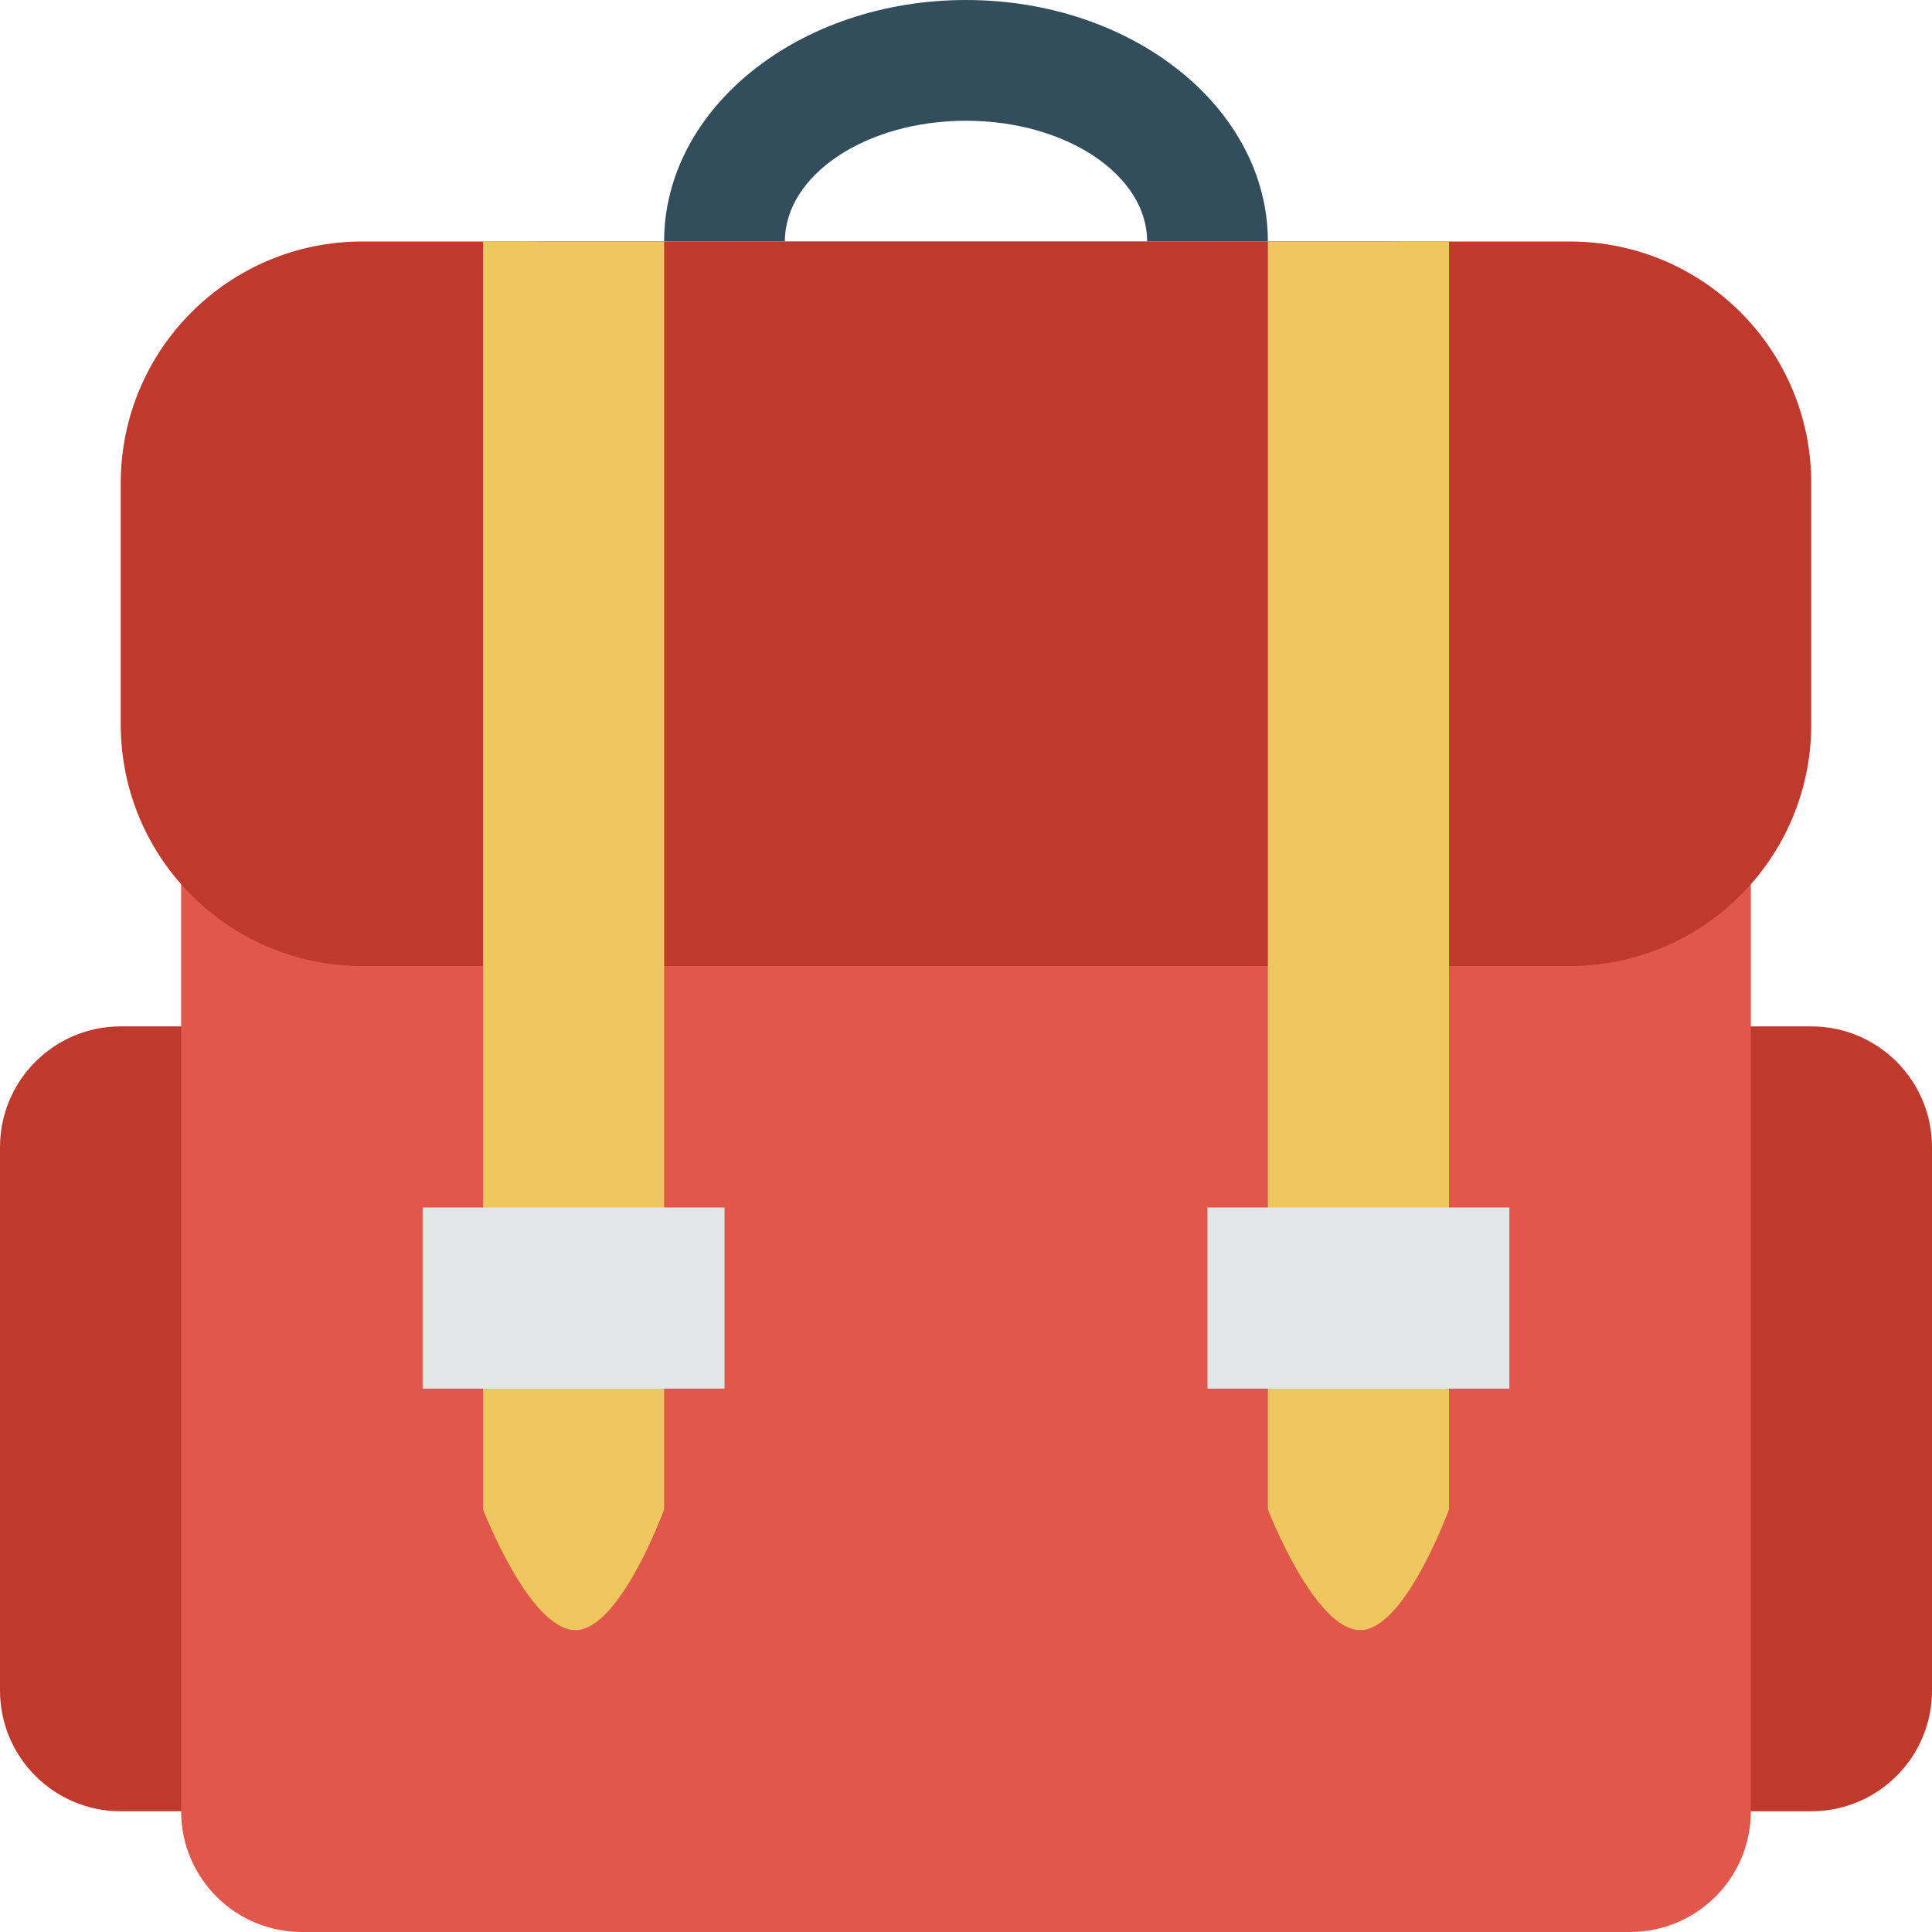
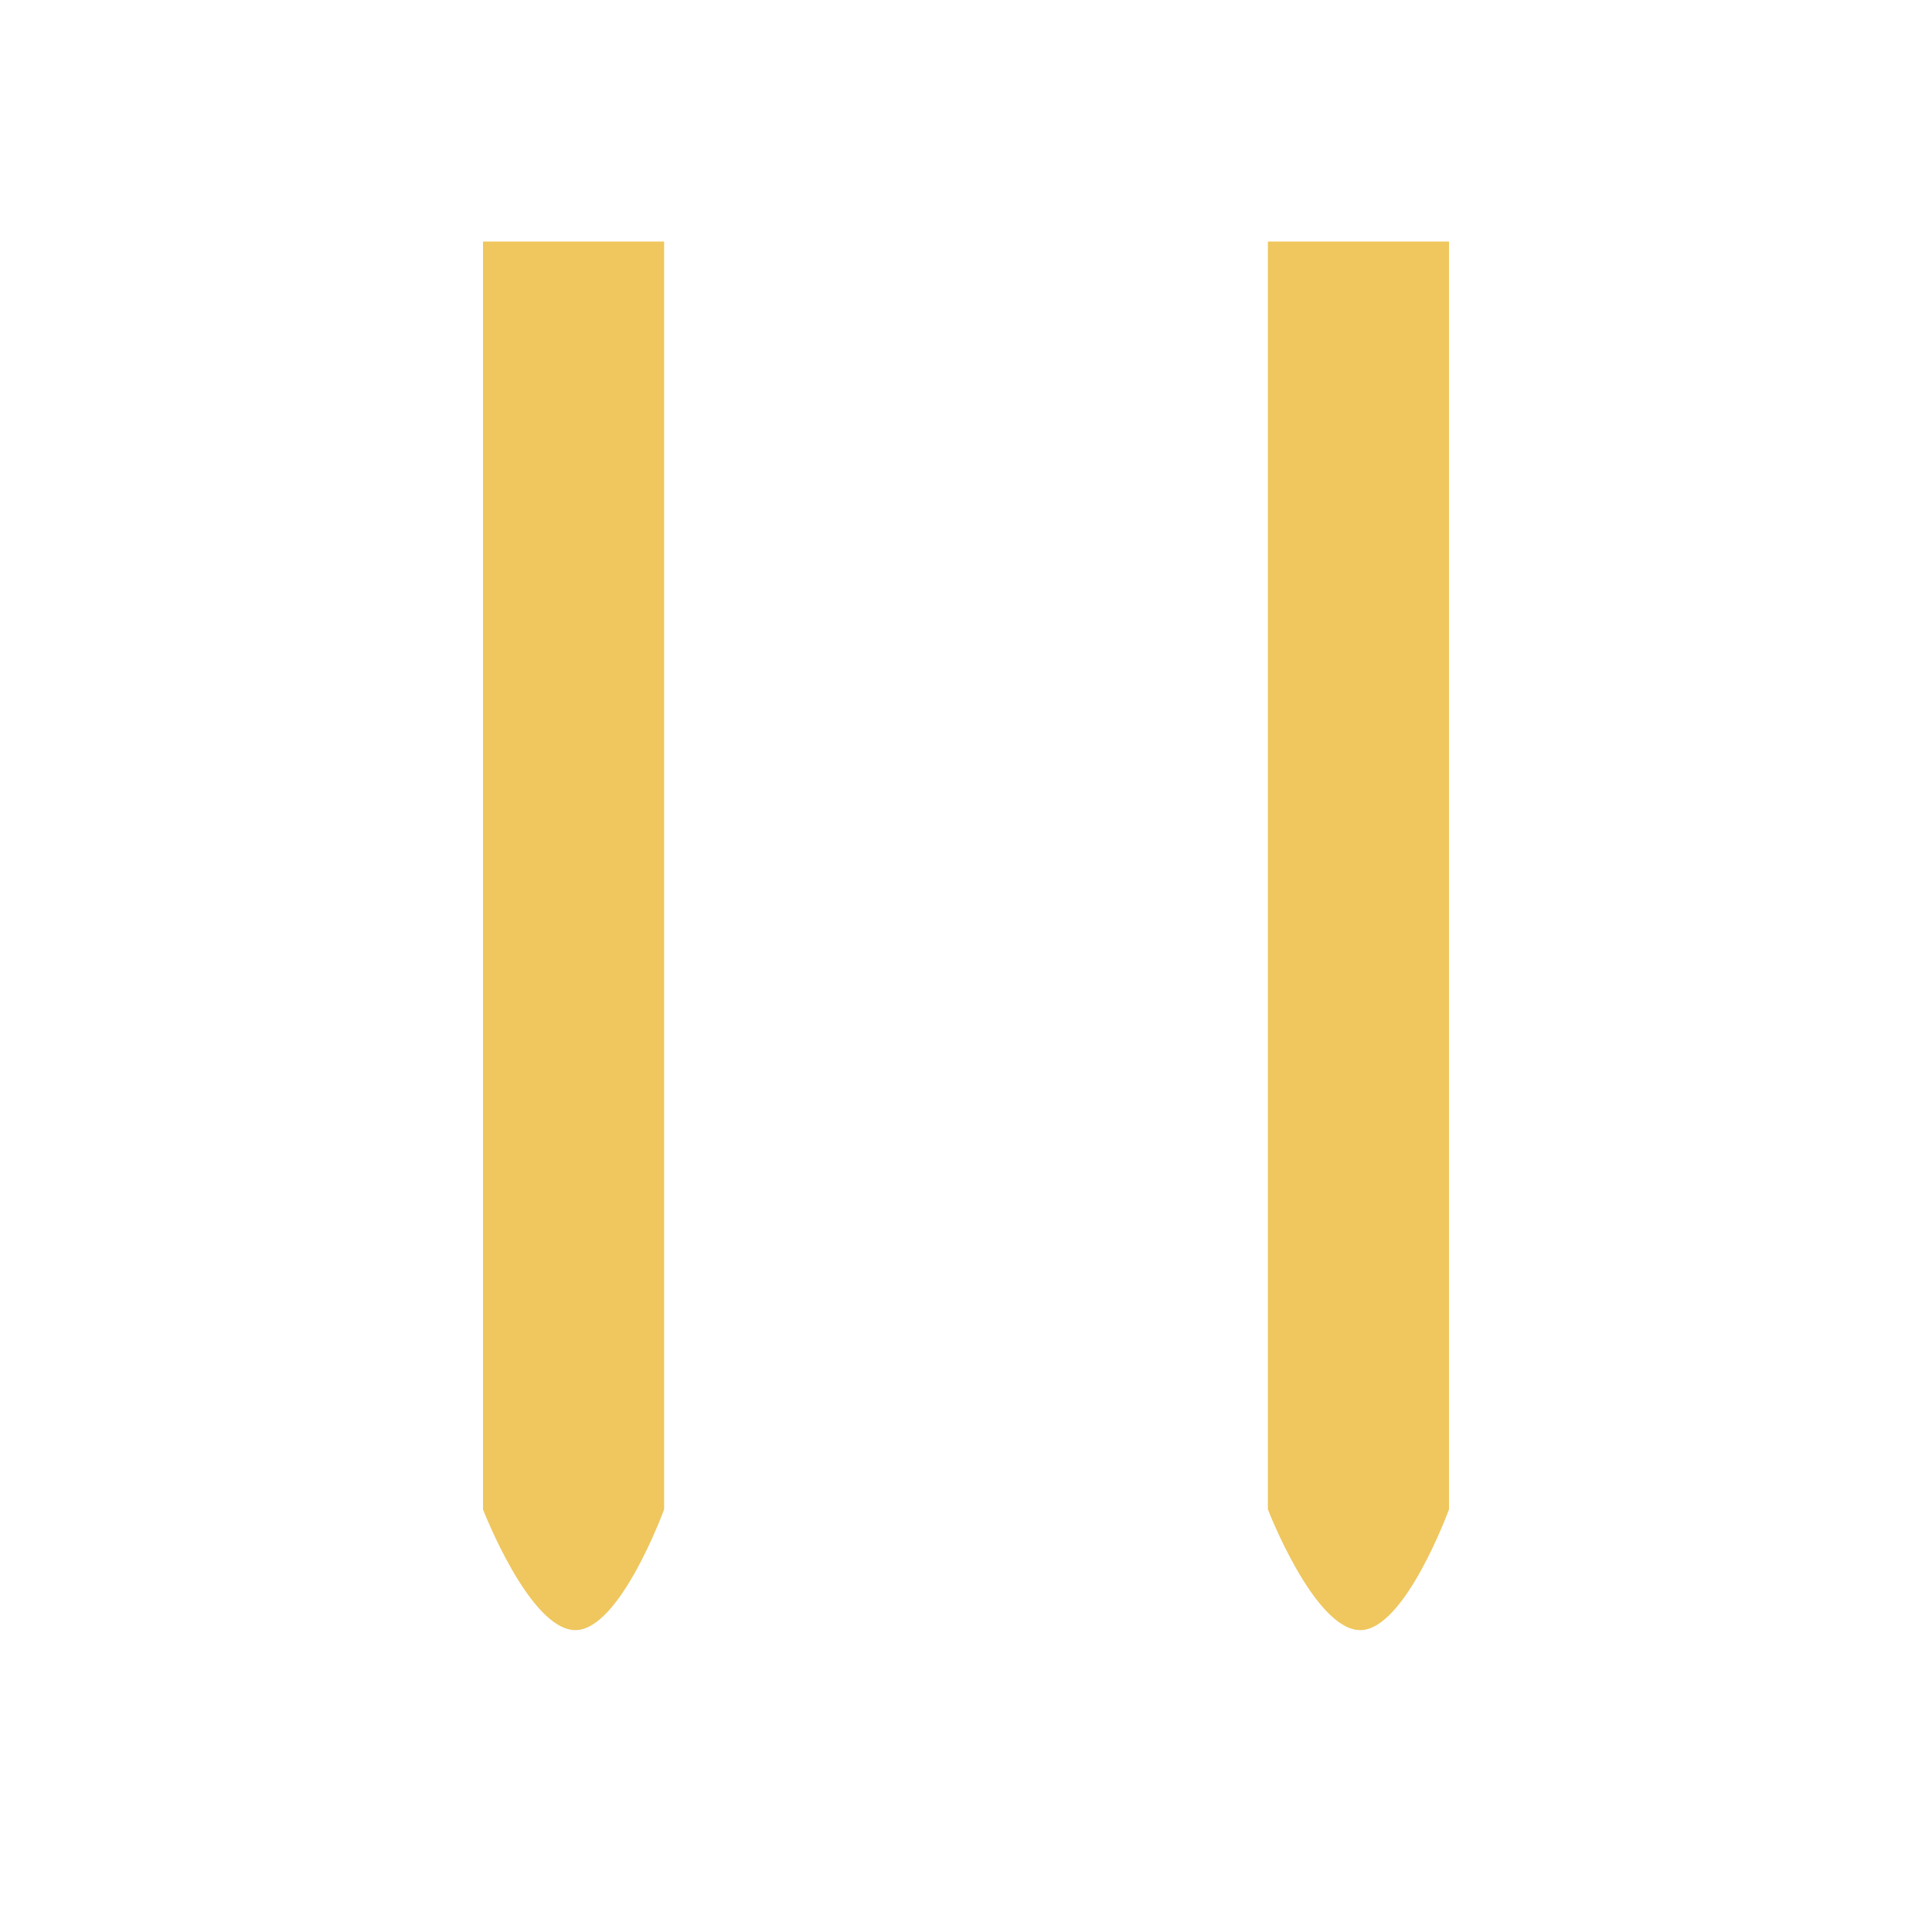
<svg xmlns="http://www.w3.org/2000/svg" height="800px" width="800px" version="1.1" id="Layer_1" viewBox="0 0 280.028 280.028" xml:space="preserve">
  <g>
-     <path style="fill:#BF392C;" d="M17.502,148.766h245.024c9.661,0,17.502,7.841,17.502,17.502v78.758   c0,9.67-7.841,17.502-17.502,17.502H17.502C7.841,262.526,0,254.695,0,245.025v-78.758C0,156.605,7.841,148.766,17.502,148.766z" />
-     <path style="fill:#324D5B;" d="M140.014,17.503c14.491,0,26.253,7.841,26.253,17.502h17.502   c-0.001-19.331-19.585-35.004-43.755-35.004S96.259,15.674,96.259,35.004h17.502C113.761,25.343,125.522,17.503,140.014,17.503z" />
-     <path style="fill:#E2574C;" d="M78.758,35.004H201.27c28.992,0,52.505,23.514,52.505,52.505v175.017   c0,9.67-7.841,17.502-17.502,17.502H43.754c-9.661,0-17.502-7.832-17.502-17.502V87.51C26.253,58.518,49.757,35.004,78.758,35.004z   " />
-     <path style="fill:#BF392C;" d="M52.505,35.004h175.017c19.331,0,35.003,15.673,35.003,35.003v35.003   c0,19.331-15.673,35.003-35.003,35.003H52.505c-19.331,0-35.003-15.673-35.003-35.003V70.008   C17.502,50.677,33.174,35.004,52.505,35.004z" />
    <g>
      <g>
        <path style="fill:#EFC75E;" d="M70.007,218.771c0,0,6.747,17.502,13.398,17.502c6.476,0,12.855-17.502,12.855-17.502V35.004     H70.007V218.771z M183.768,35.004v183.768c0,0,6.747,17.502,13.398,17.502c6.476,0,12.855-17.502,12.855-17.502V35.004H183.768z" />
      </g>
    </g>
    <g>
      <g>
-         <path style="fill:#E4E7E7;" d="M61.256,201.271h43.754v-26.253H61.256V201.271z M175.017,175.018v26.253h43.754v-26.253H175.017z     " />
-       </g>
+         </g>
    </g>
  </g>
</svg>